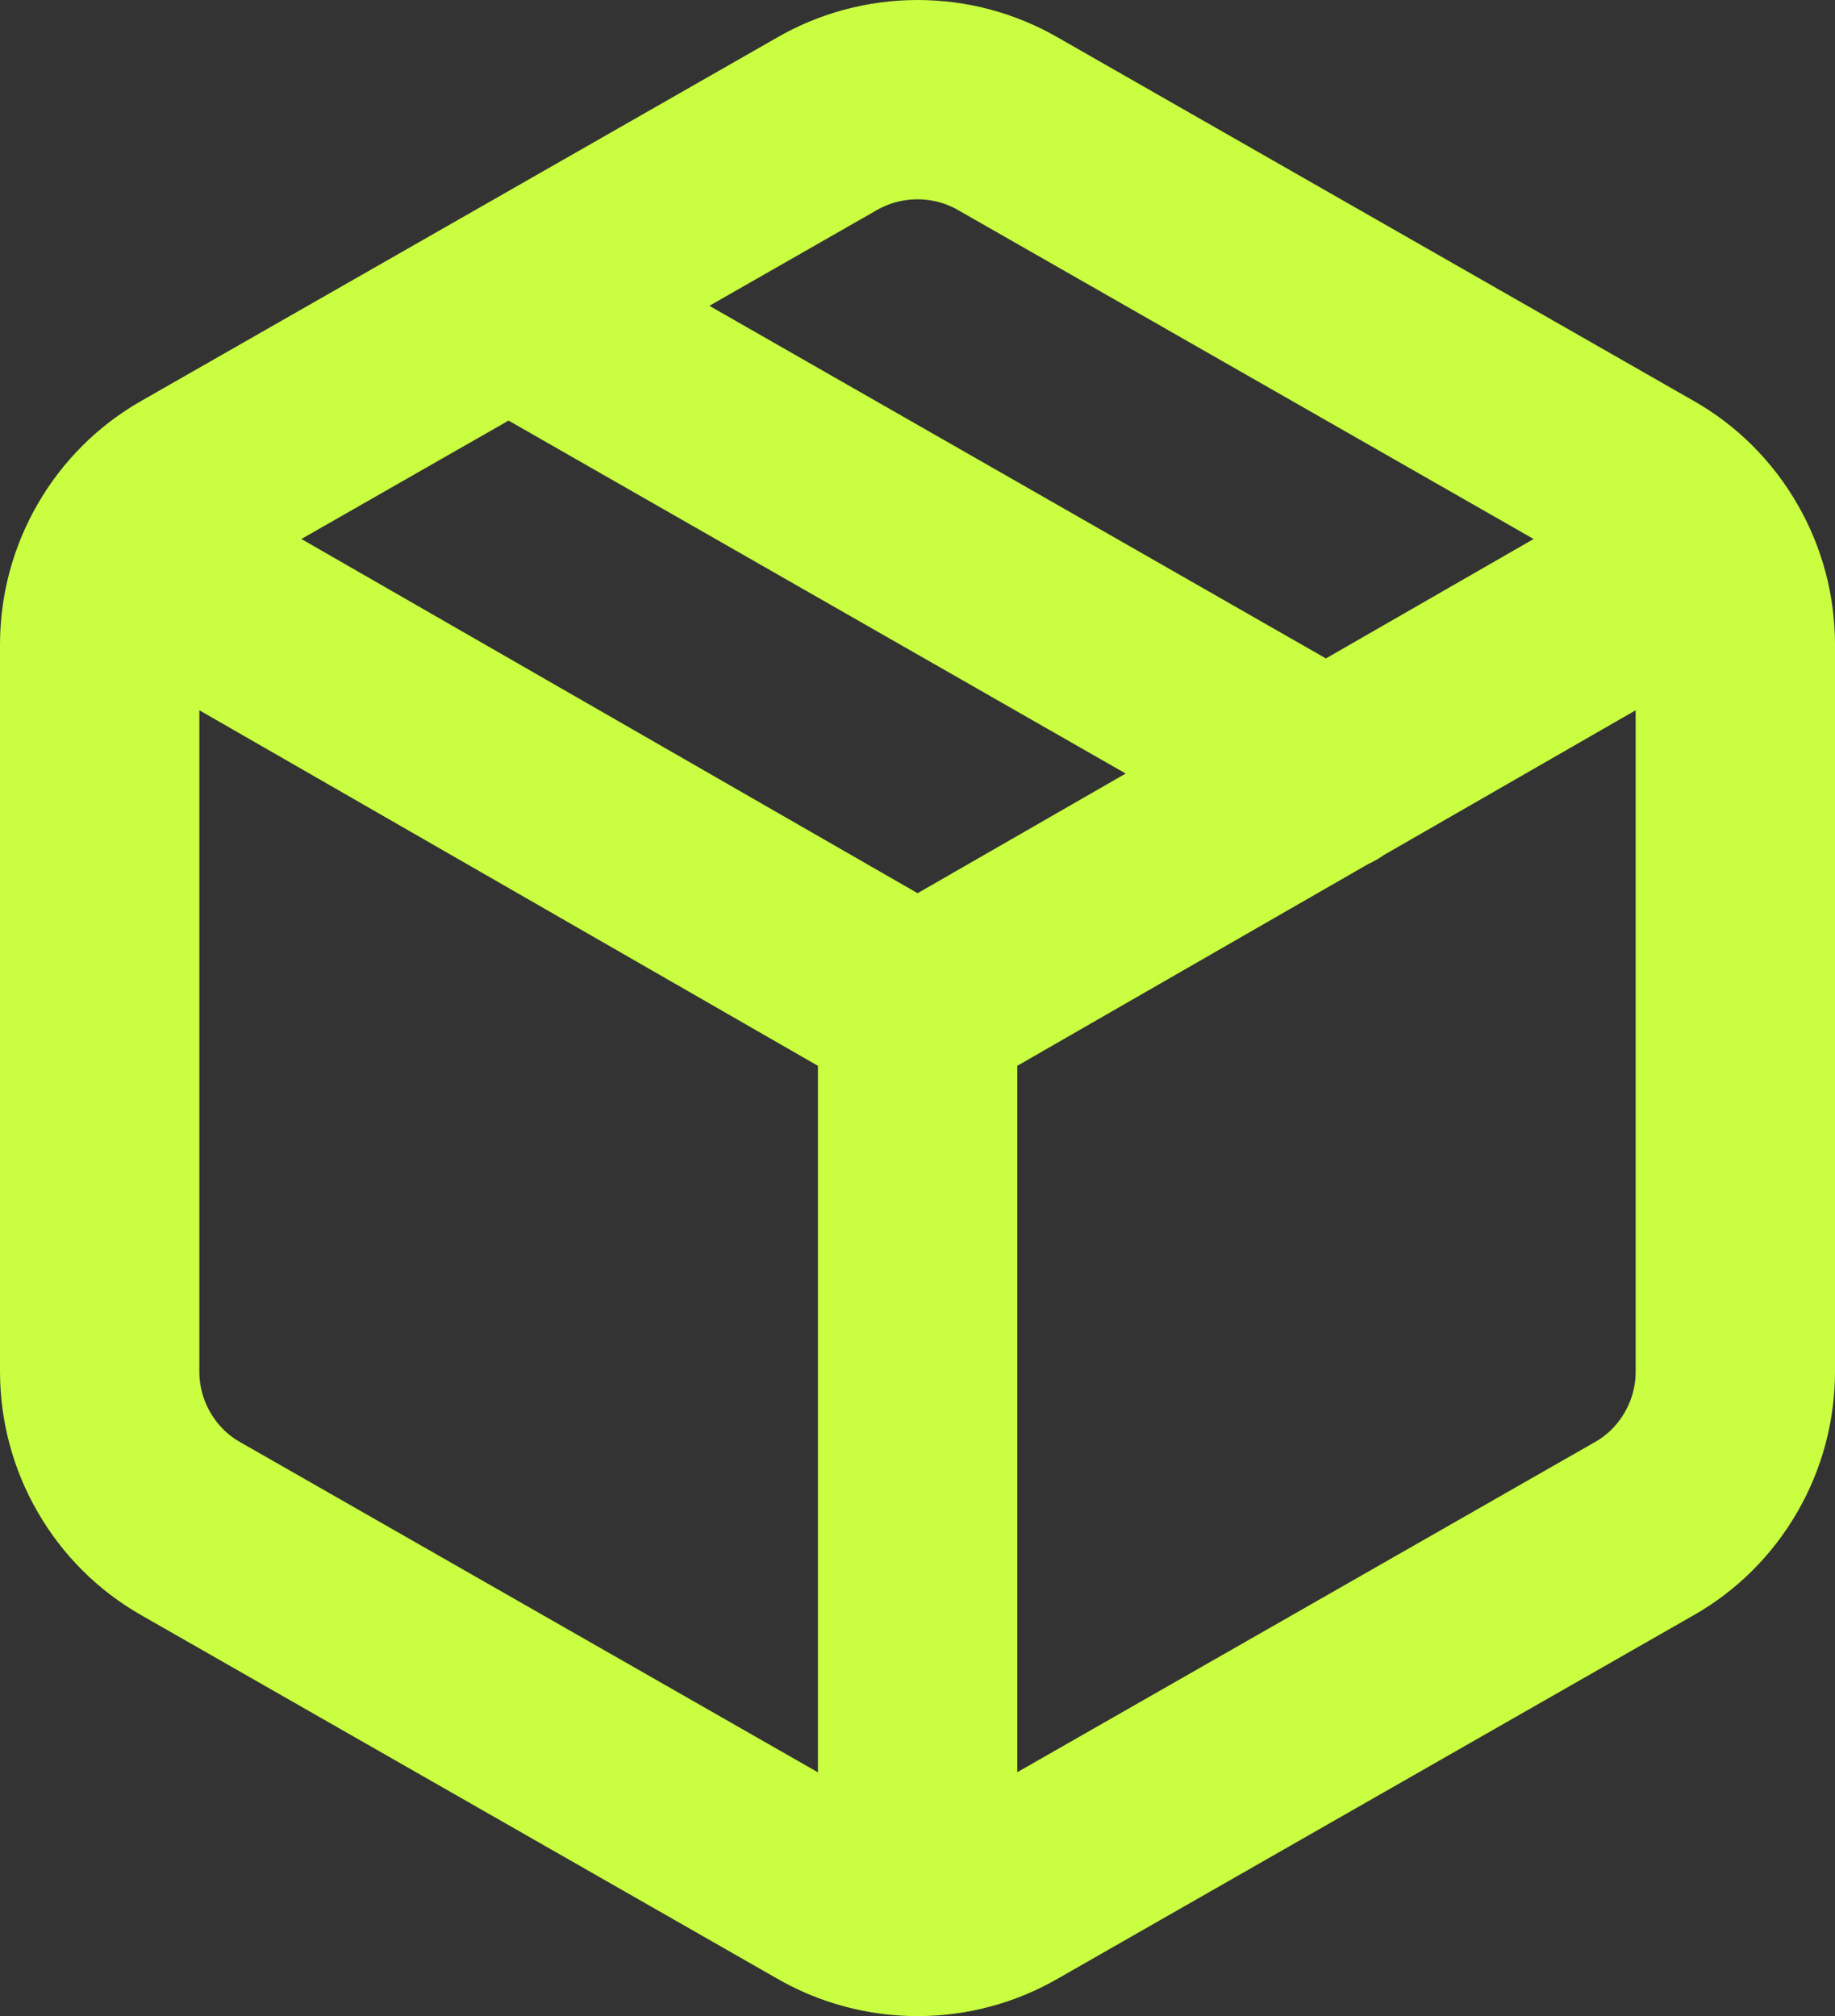
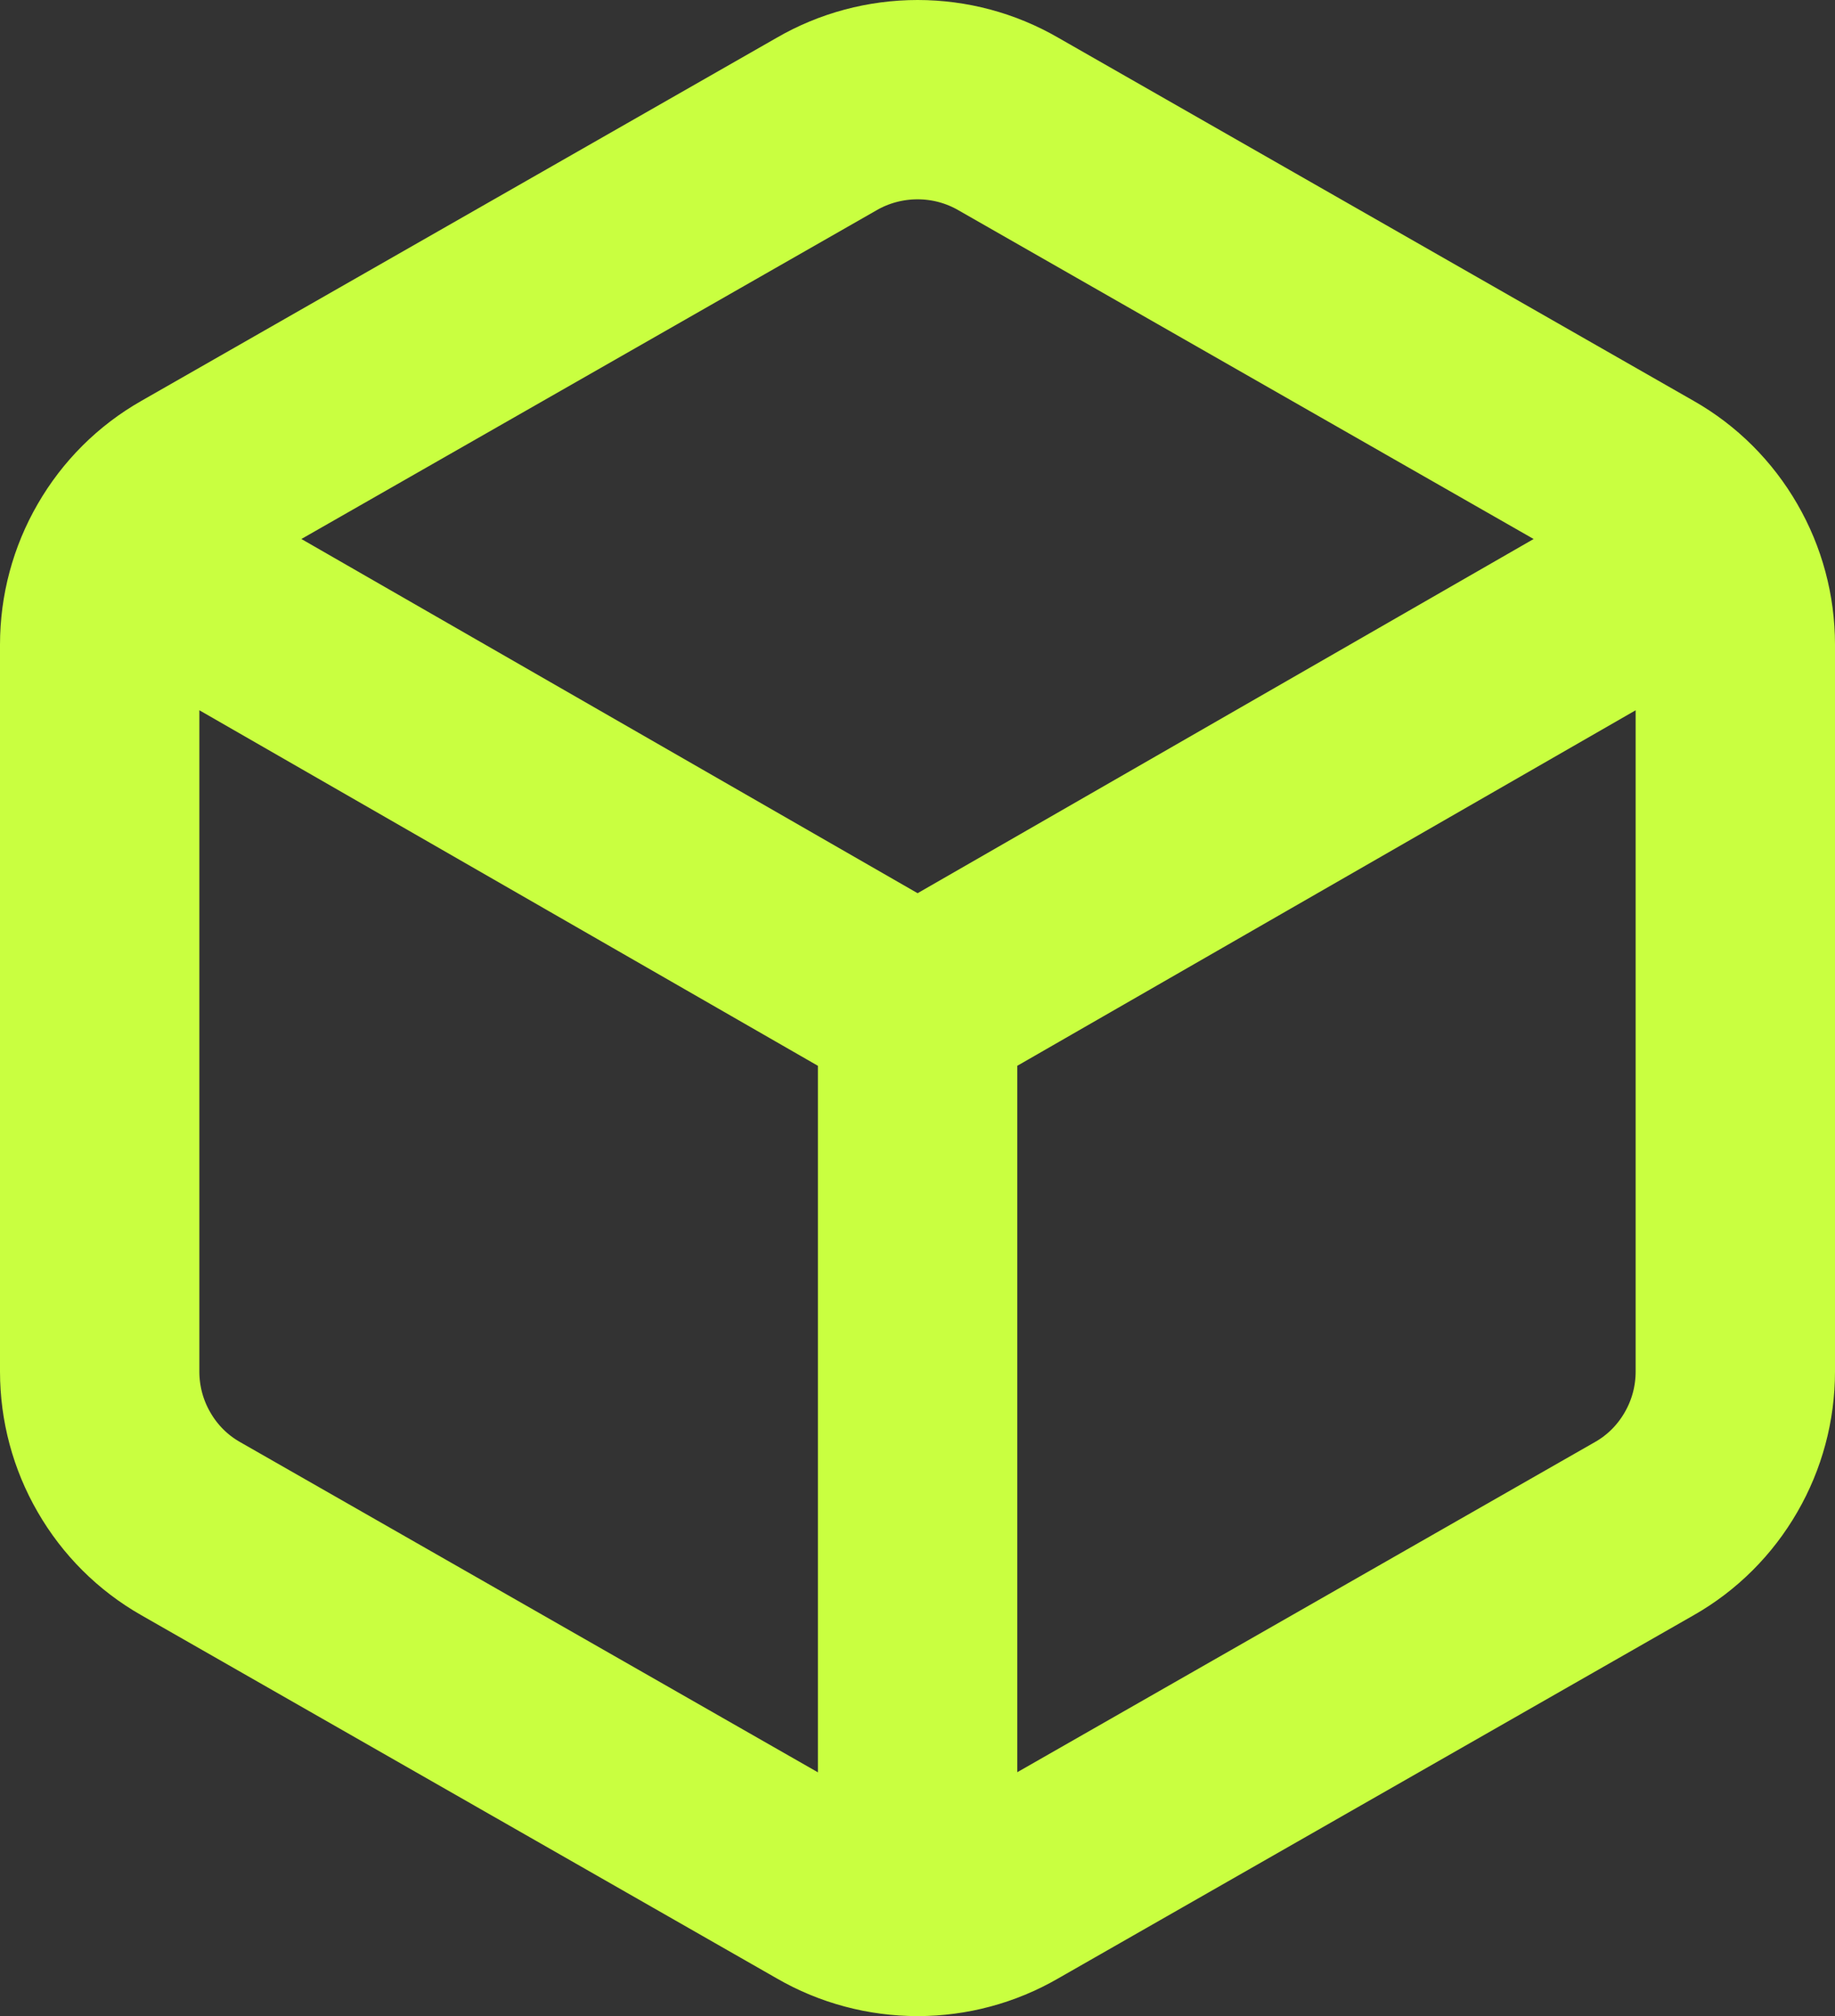
<svg xmlns="http://www.w3.org/2000/svg" fill="none" height="100%" overflow="visible" preserveAspectRatio="none" style="display: block;" viewBox="0 0 9.205 10.116" width="100%">
  <rect x="0" y="0" width="9.205" height="10.116" fill="#333333" stroke="none" />
-   <path d="M2.551 1.534L6.654 3.881M0.637 2.778L4.603 5.058M4.603 5.058L8.568 2.778M4.603 5.058L4.603 9.616M8.705 3.234C8.705 3.074 8.663 2.917 8.583 2.779C8.503 2.64 8.388 2.525 8.249 2.446L5.058 0.622C4.92 0.542 4.763 0.5 4.603 0.5C4.443 0.5 4.285 0.542 4.147 0.622L0.956 2.446C0.817 2.525 0.702 2.64 0.622 2.779C0.542 2.917 0.5 3.074 0.5 3.234V6.881C0.5 7.041 0.542 7.198 0.622 7.336C0.702 7.475 0.817 7.59 0.956 7.669L4.147 9.493C4.285 9.573 4.443 9.615 4.603 9.615C4.763 9.615 4.92 9.573 5.058 9.493L8.249 7.669C8.388 7.59 8.503 7.475 8.583 7.336C8.663 7.198 8.705 7.041 8.705 6.881V3.234Z" id="Vector" stroke="#C9FF40" stroke-linecap="round" stroke-linejoin="round" />
+   <path d="M2.551 1.534M0.637 2.778L4.603 5.058M4.603 5.058L8.568 2.778M4.603 5.058L4.603 9.616M8.705 3.234C8.705 3.074 8.663 2.917 8.583 2.779C8.503 2.64 8.388 2.525 8.249 2.446L5.058 0.622C4.92 0.542 4.763 0.5 4.603 0.5C4.443 0.5 4.285 0.542 4.147 0.622L0.956 2.446C0.817 2.525 0.702 2.64 0.622 2.779C0.542 2.917 0.5 3.074 0.5 3.234V6.881C0.5 7.041 0.542 7.198 0.622 7.336C0.702 7.475 0.817 7.59 0.956 7.669L4.147 9.493C4.285 9.573 4.443 9.615 4.603 9.615C4.763 9.615 4.92 9.573 5.058 9.493L8.249 7.669C8.388 7.59 8.503 7.475 8.583 7.336C8.663 7.198 8.705 7.041 8.705 6.881V3.234Z" id="Vector" stroke="#C9FF40" stroke-linecap="round" stroke-linejoin="round" />
</svg>